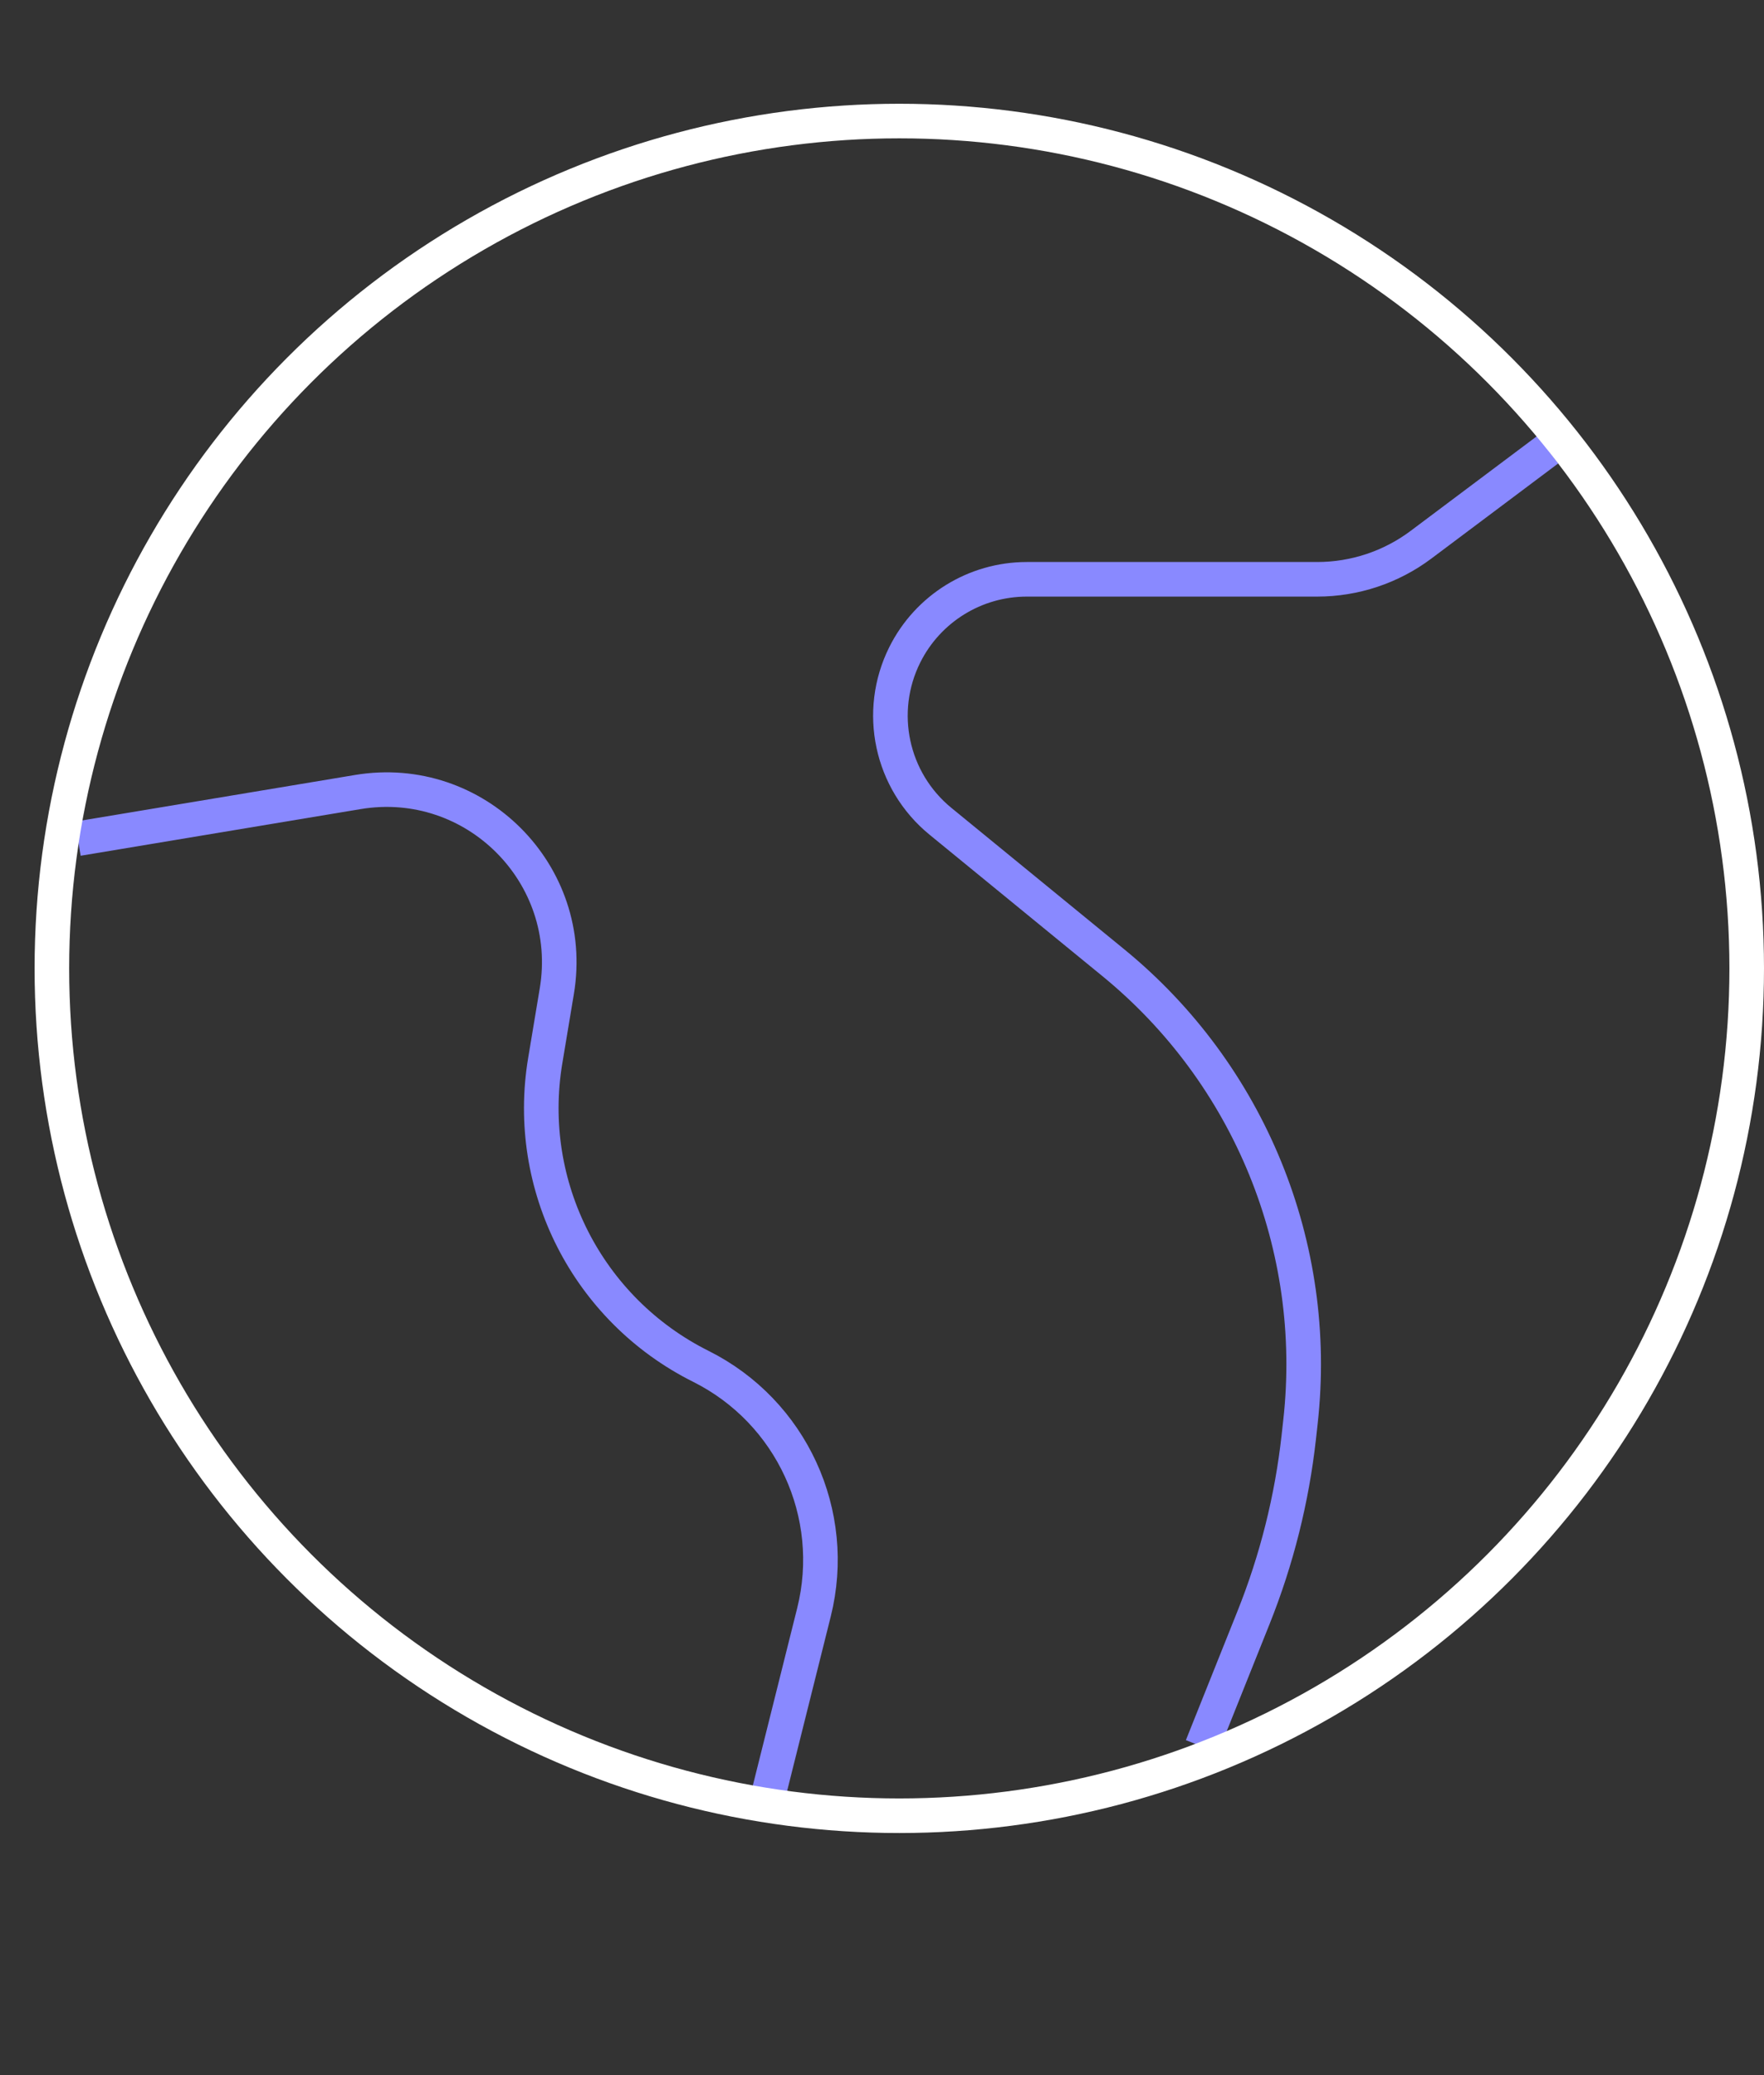
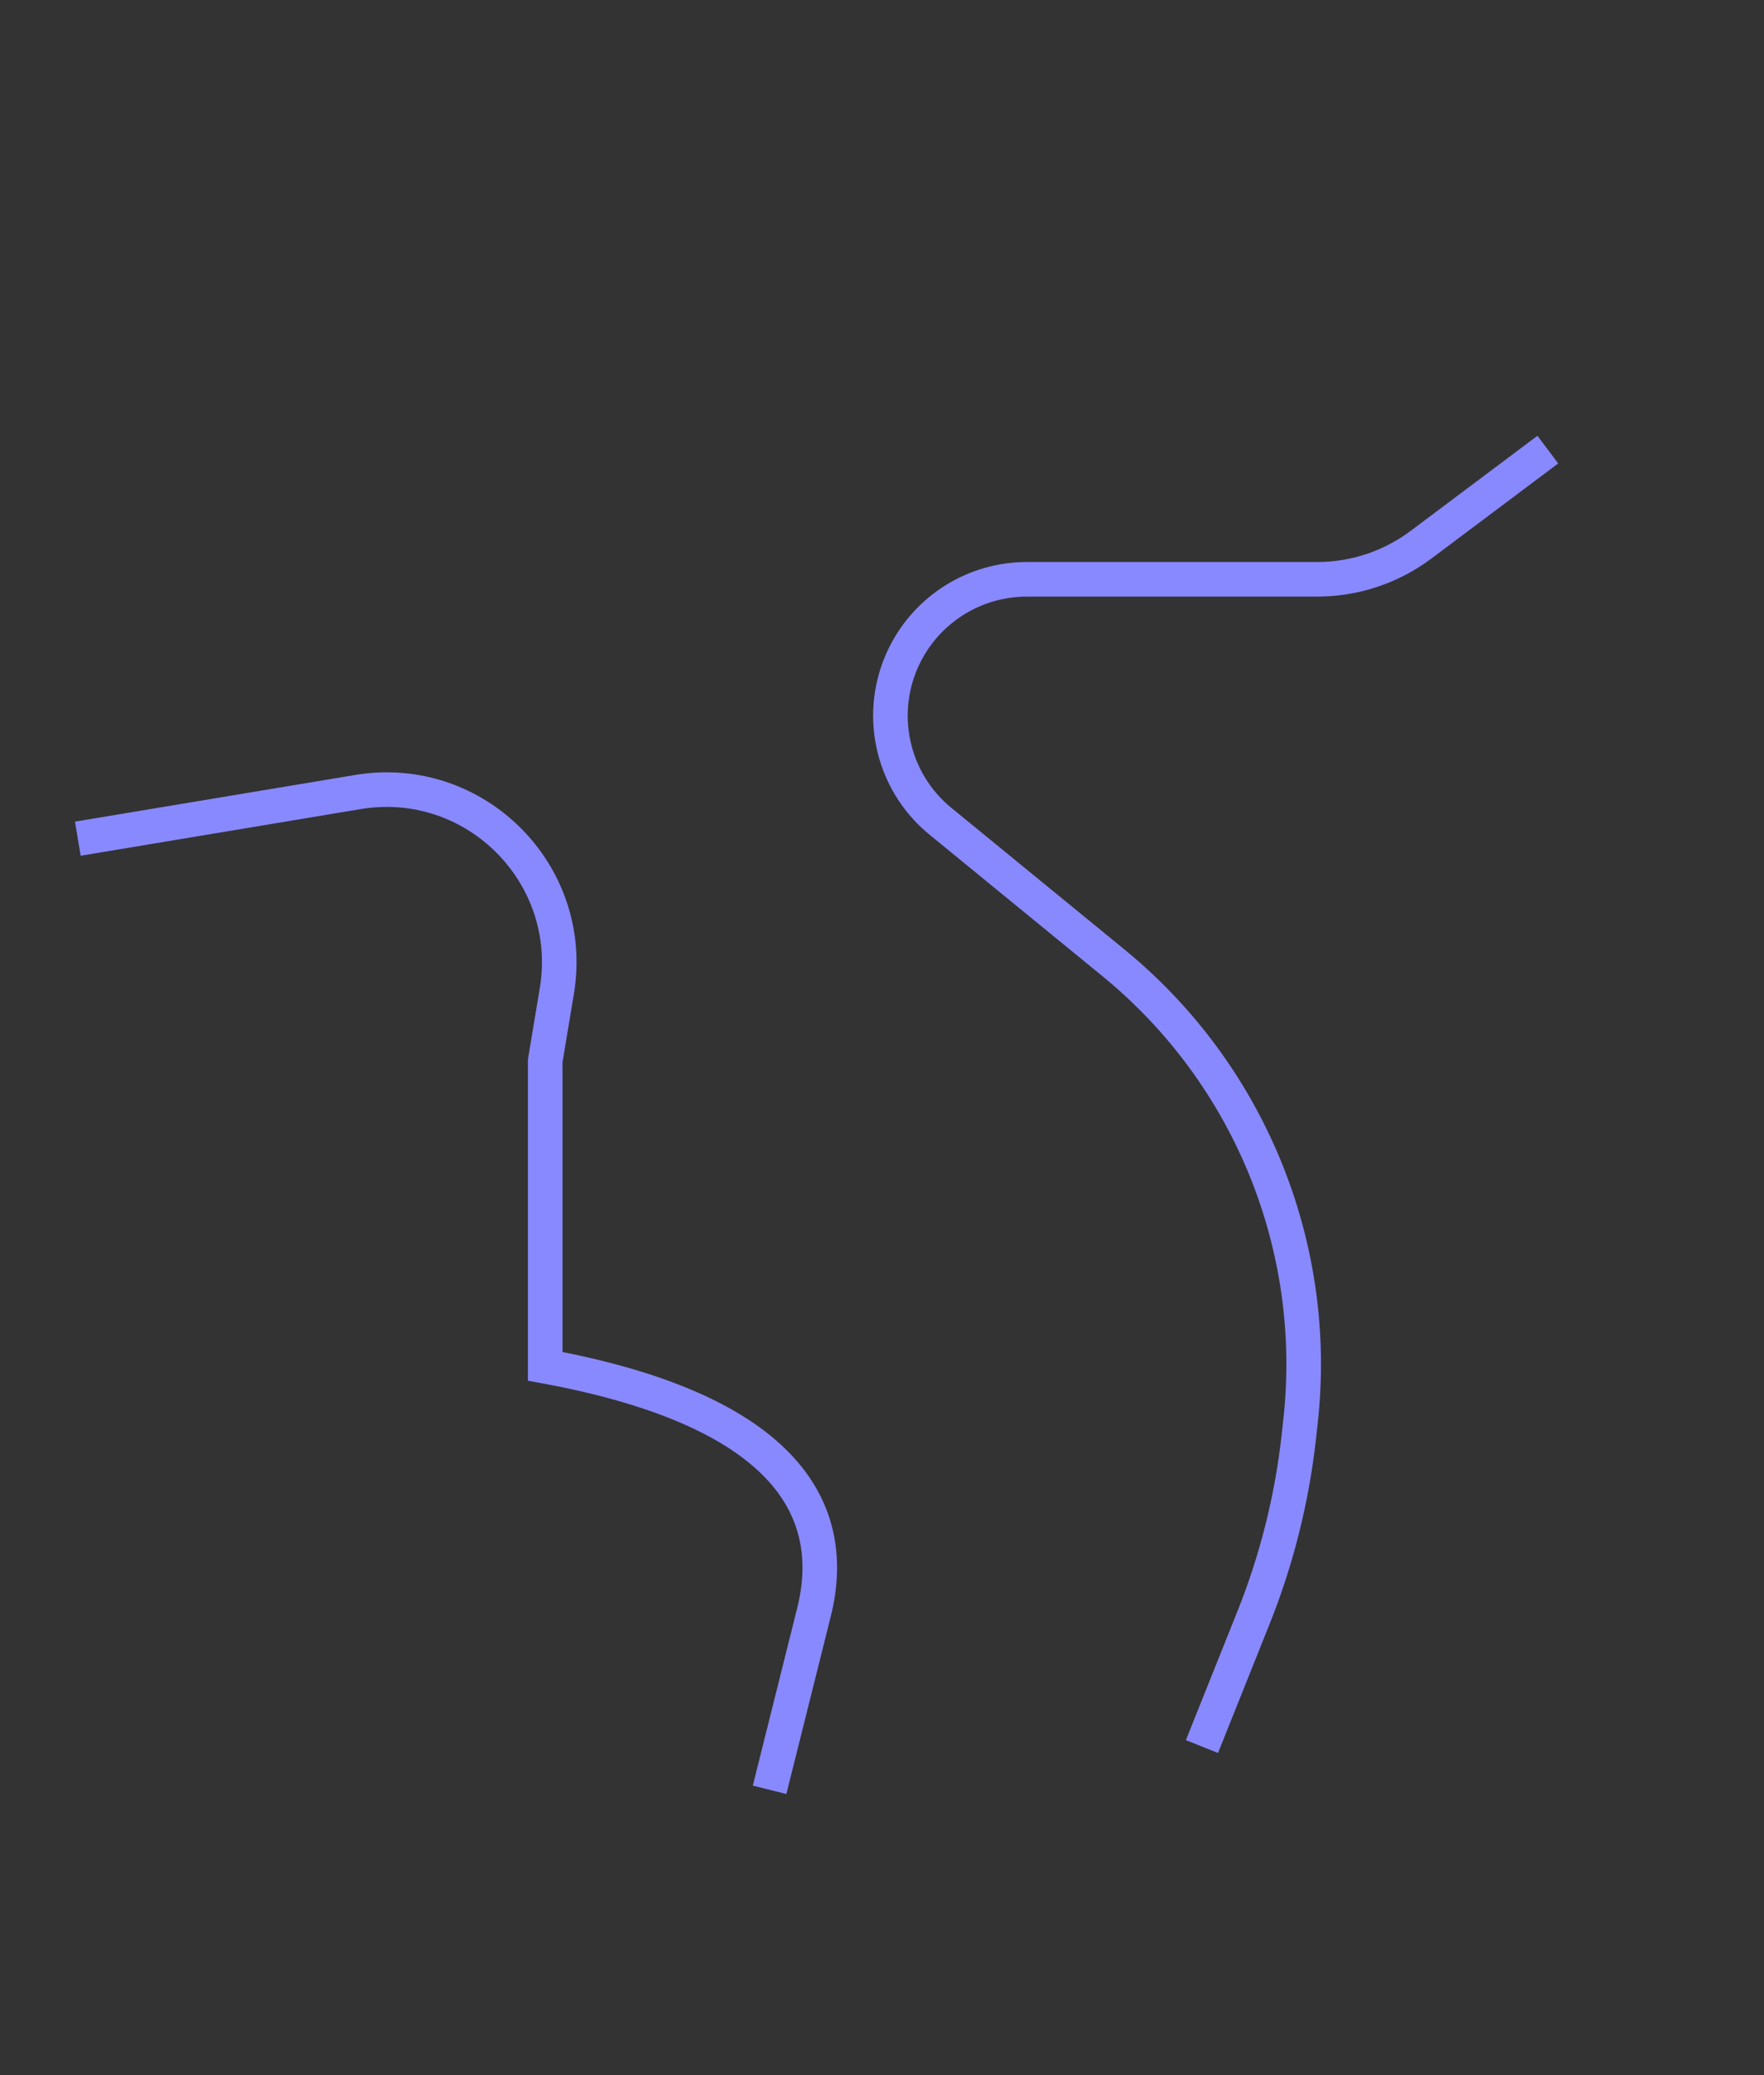
<svg xmlns="http://www.w3.org/2000/svg" width="102" height="120" viewBox="0 0 102 120" fill="none">
  <rect x="0" y="0" width="102" height="120" fill="#333333" stroke="none" />
  <path d="M89.5 26L82.167 31.5C80.436 32.798 78.33 33.5 76.167 33.5H59.375C56.387 33.5 53.656 35.188 52.32 37.86V37.86C50.671 41.158 51.526 45.158 54.38 47.493L64.38 55.675C72.25 62.113 76.322 72.1 75.199 82.206L75.1 83.103C74.702 86.685 73.822 90.196 72.483 93.542L69.5 101" stroke="#8989FF" stroke-width="2" />
-   <path d="M4.5 48.5L20.691 45.802C27.459 44.673 33.326 50.541 32.198 57.309L31.526 61.345C30.322 68.57 33.971 75.735 40.522 79.011V79.011C45.768 81.634 48.488 87.548 47.066 93.238L44.5 103.5" stroke="#8989FF" stroke-width="2" />
-   <circle cx="52" cy="56" r="49" stroke="white" stroke-width="2" />
+   <path d="M4.5 48.5L20.691 45.802C27.459 44.673 33.326 50.541 32.198 57.309L31.526 61.345V79.011C45.768 81.634 48.488 87.548 47.066 93.238L44.5 103.5" stroke="#8989FF" stroke-width="2" />
</svg>